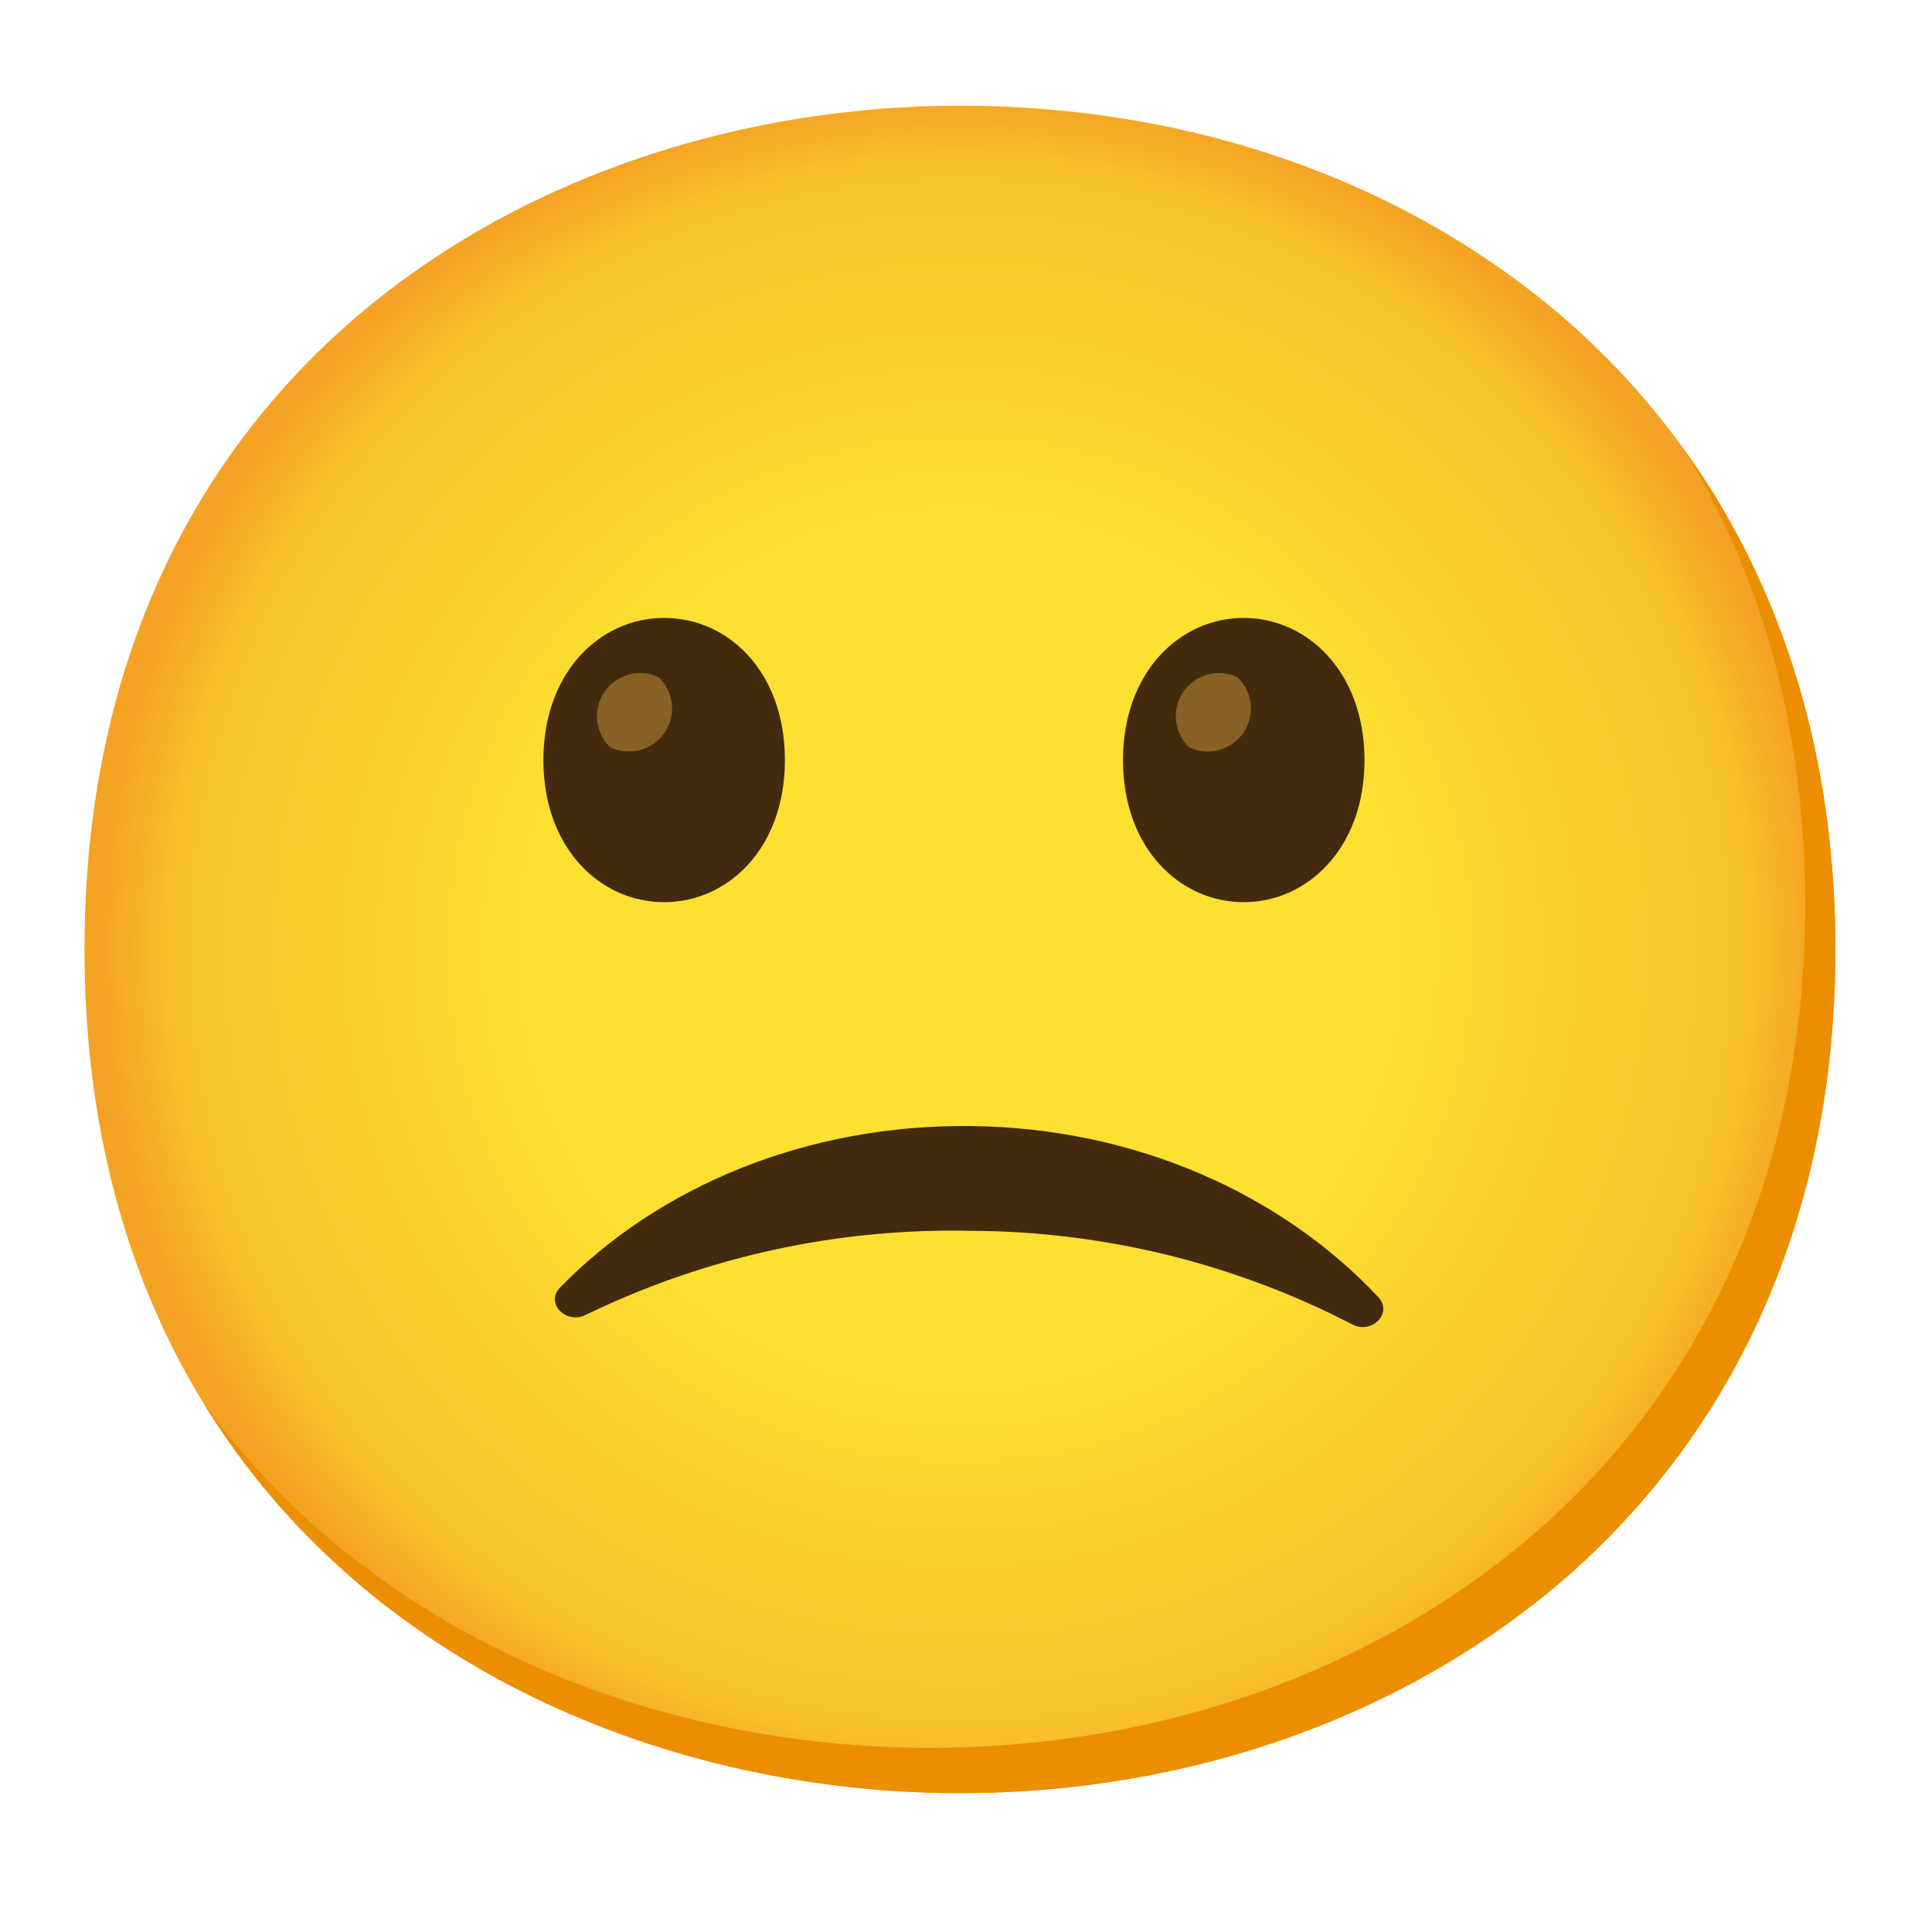
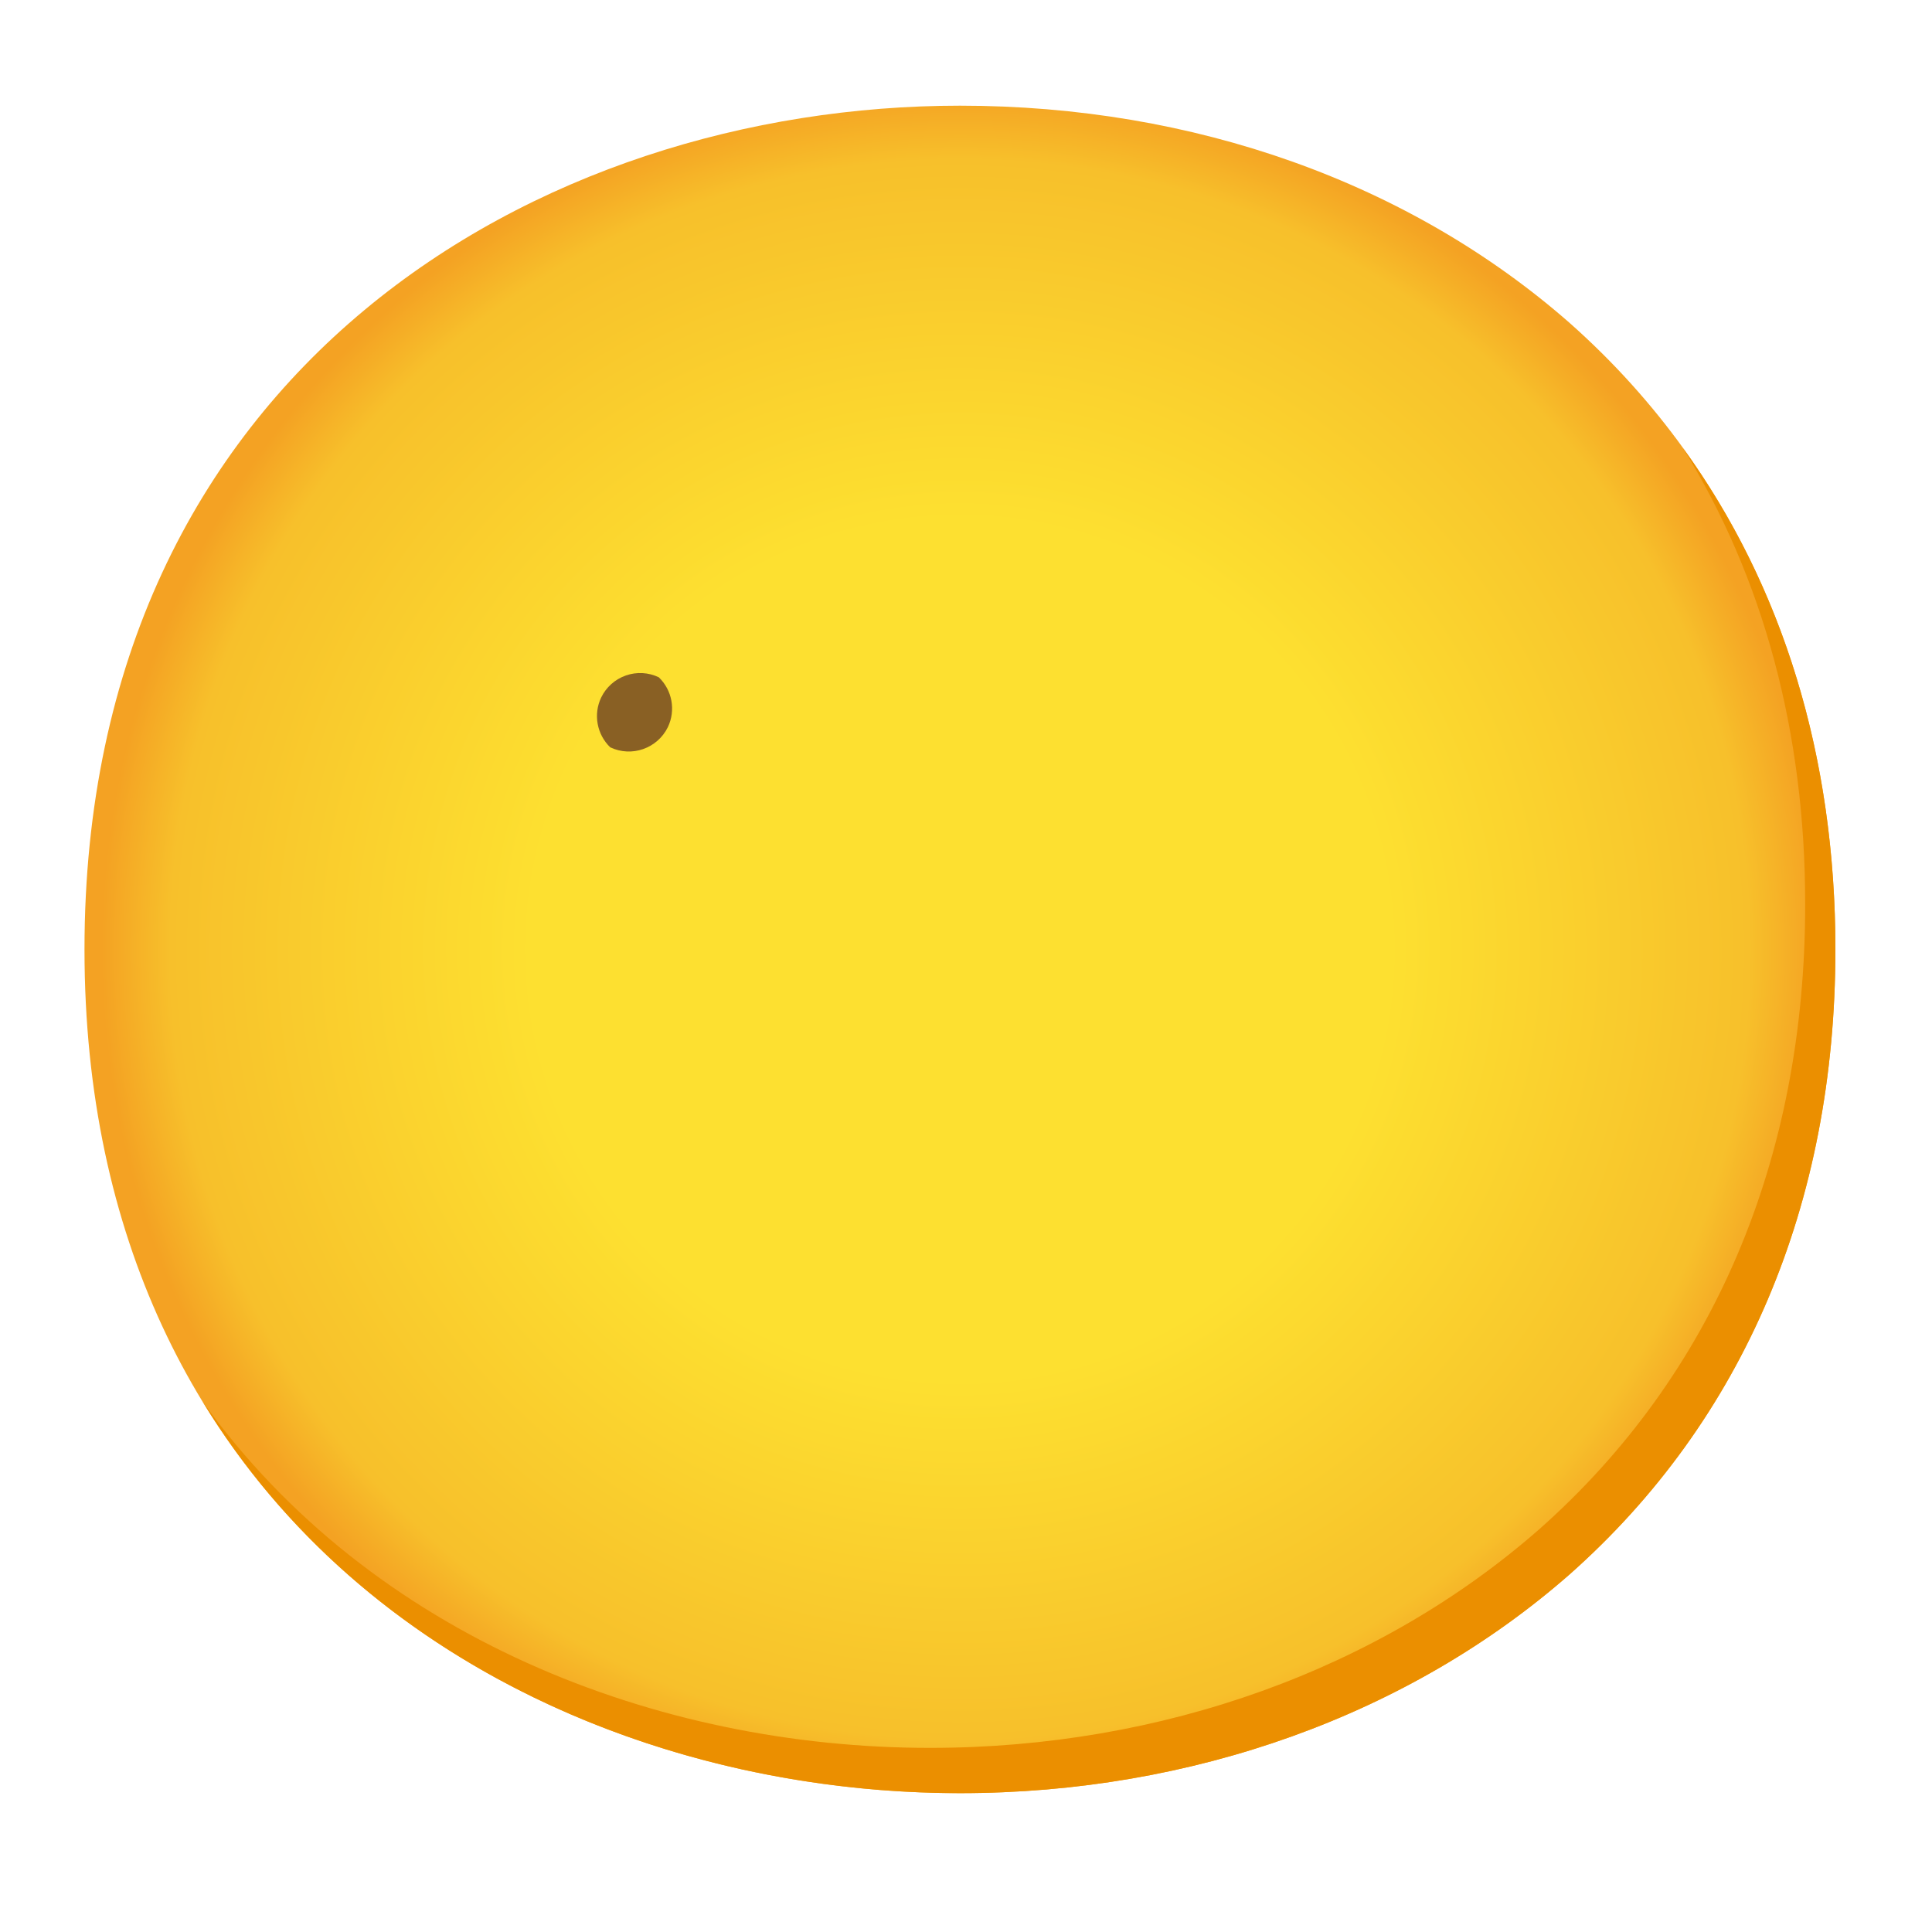
<svg xmlns="http://www.w3.org/2000/svg" width="30" height="30" viewBox="0 0 30 30" fill="none">
  <path d="M14.906 27.844C8.367 27.844 1.312 23.742 1.312 14.742C1.312 5.742 8.367 1.641 14.906 1.641C18.539 1.641 21.891 2.836 24.375 5.016C27.07 7.406 28.5 10.781 28.5 14.742C28.5 18.703 27.07 22.055 24.375 24.445C21.891 26.625 18.516 27.844 14.906 27.844Z" fill="url(#paint0_radial_2940_32691)" />
  <path d="M26.131 6.954C27.38 8.969 28.031 11.37 28.031 14.039C28.031 18 26.602 21.352 23.906 23.742C21.422 25.922 18.047 27.141 14.438 27.141C10.205 27.141 5.766 25.418 3.146 21.764C5.667 25.903 10.411 27.844 14.906 27.844C18.516 27.844 21.891 26.625 24.375 24.445C27.07 22.055 28.5 18.703 28.5 14.742C28.5 11.756 27.687 9.103 26.131 6.954V6.954Z" fill="#EB8F00" />
-   <path d="M10.312 9.595C9.33 9.595 8.438 10.425 8.438 11.803C8.438 13.181 9.33 14.009 10.312 14.009C11.297 14.009 12.188 13.179 12.188 11.803C12.188 10.428 11.306 9.595 10.312 9.595Z" fill="#422B0D" />
  <path d="M10.23 10.517C10.07 10.44 9.886 10.43 9.718 10.489C9.55 10.548 9.412 10.671 9.335 10.831C9.211 11.091 9.267 11.402 9.475 11.604C9.808 11.763 10.209 11.623 10.371 11.29C10.495 11.03 10.439 10.718 10.23 10.517Z" fill="#896024" />
-   <path d="M19.312 9.595C18.331 9.595 17.438 10.425 17.438 11.803C17.438 13.181 18.331 14.009 19.312 14.009C20.294 14.009 21.188 13.179 21.188 11.803C21.188 10.428 20.294 9.595 19.312 9.595Z" fill="#422B0D" />
-   <path d="M19.218 10.517C19.058 10.44 18.874 10.43 18.706 10.489C18.538 10.548 18.401 10.671 18.323 10.831C18.199 11.091 18.255 11.402 18.464 11.604C18.797 11.763 19.197 11.623 19.359 11.29C19.483 11.03 19.427 10.718 19.218 10.517Z" fill="#896024" />
-   <path d="M9.095 20.418C10.955 19.514 13.005 19.067 15.072 19.112C17.135 19.119 19.166 19.617 20.998 20.565C21.304 20.726 21.631 20.388 21.404 20.144C19.912 18.55 17.638 17.513 15.076 17.485C12.514 17.457 10.223 18.429 8.7 19.989C8.461 20.225 8.779 20.572 9.095 20.418Z" fill="#422B0D" />
  <defs>
    <radialGradient id="paint0_radial_2940_32691" cx="0" cy="0" r="1" gradientUnits="userSpaceOnUse" gradientTransform="translate(14.906 14.742) scale(13.35)">
      <stop offset="0.5" stop-color="#FDE030" />
      <stop offset="0.92" stop-color="#F7C02B" />
      <stop offset="1" stop-color="#F4A223" />
    </radialGradient>
  </defs>
</svg>